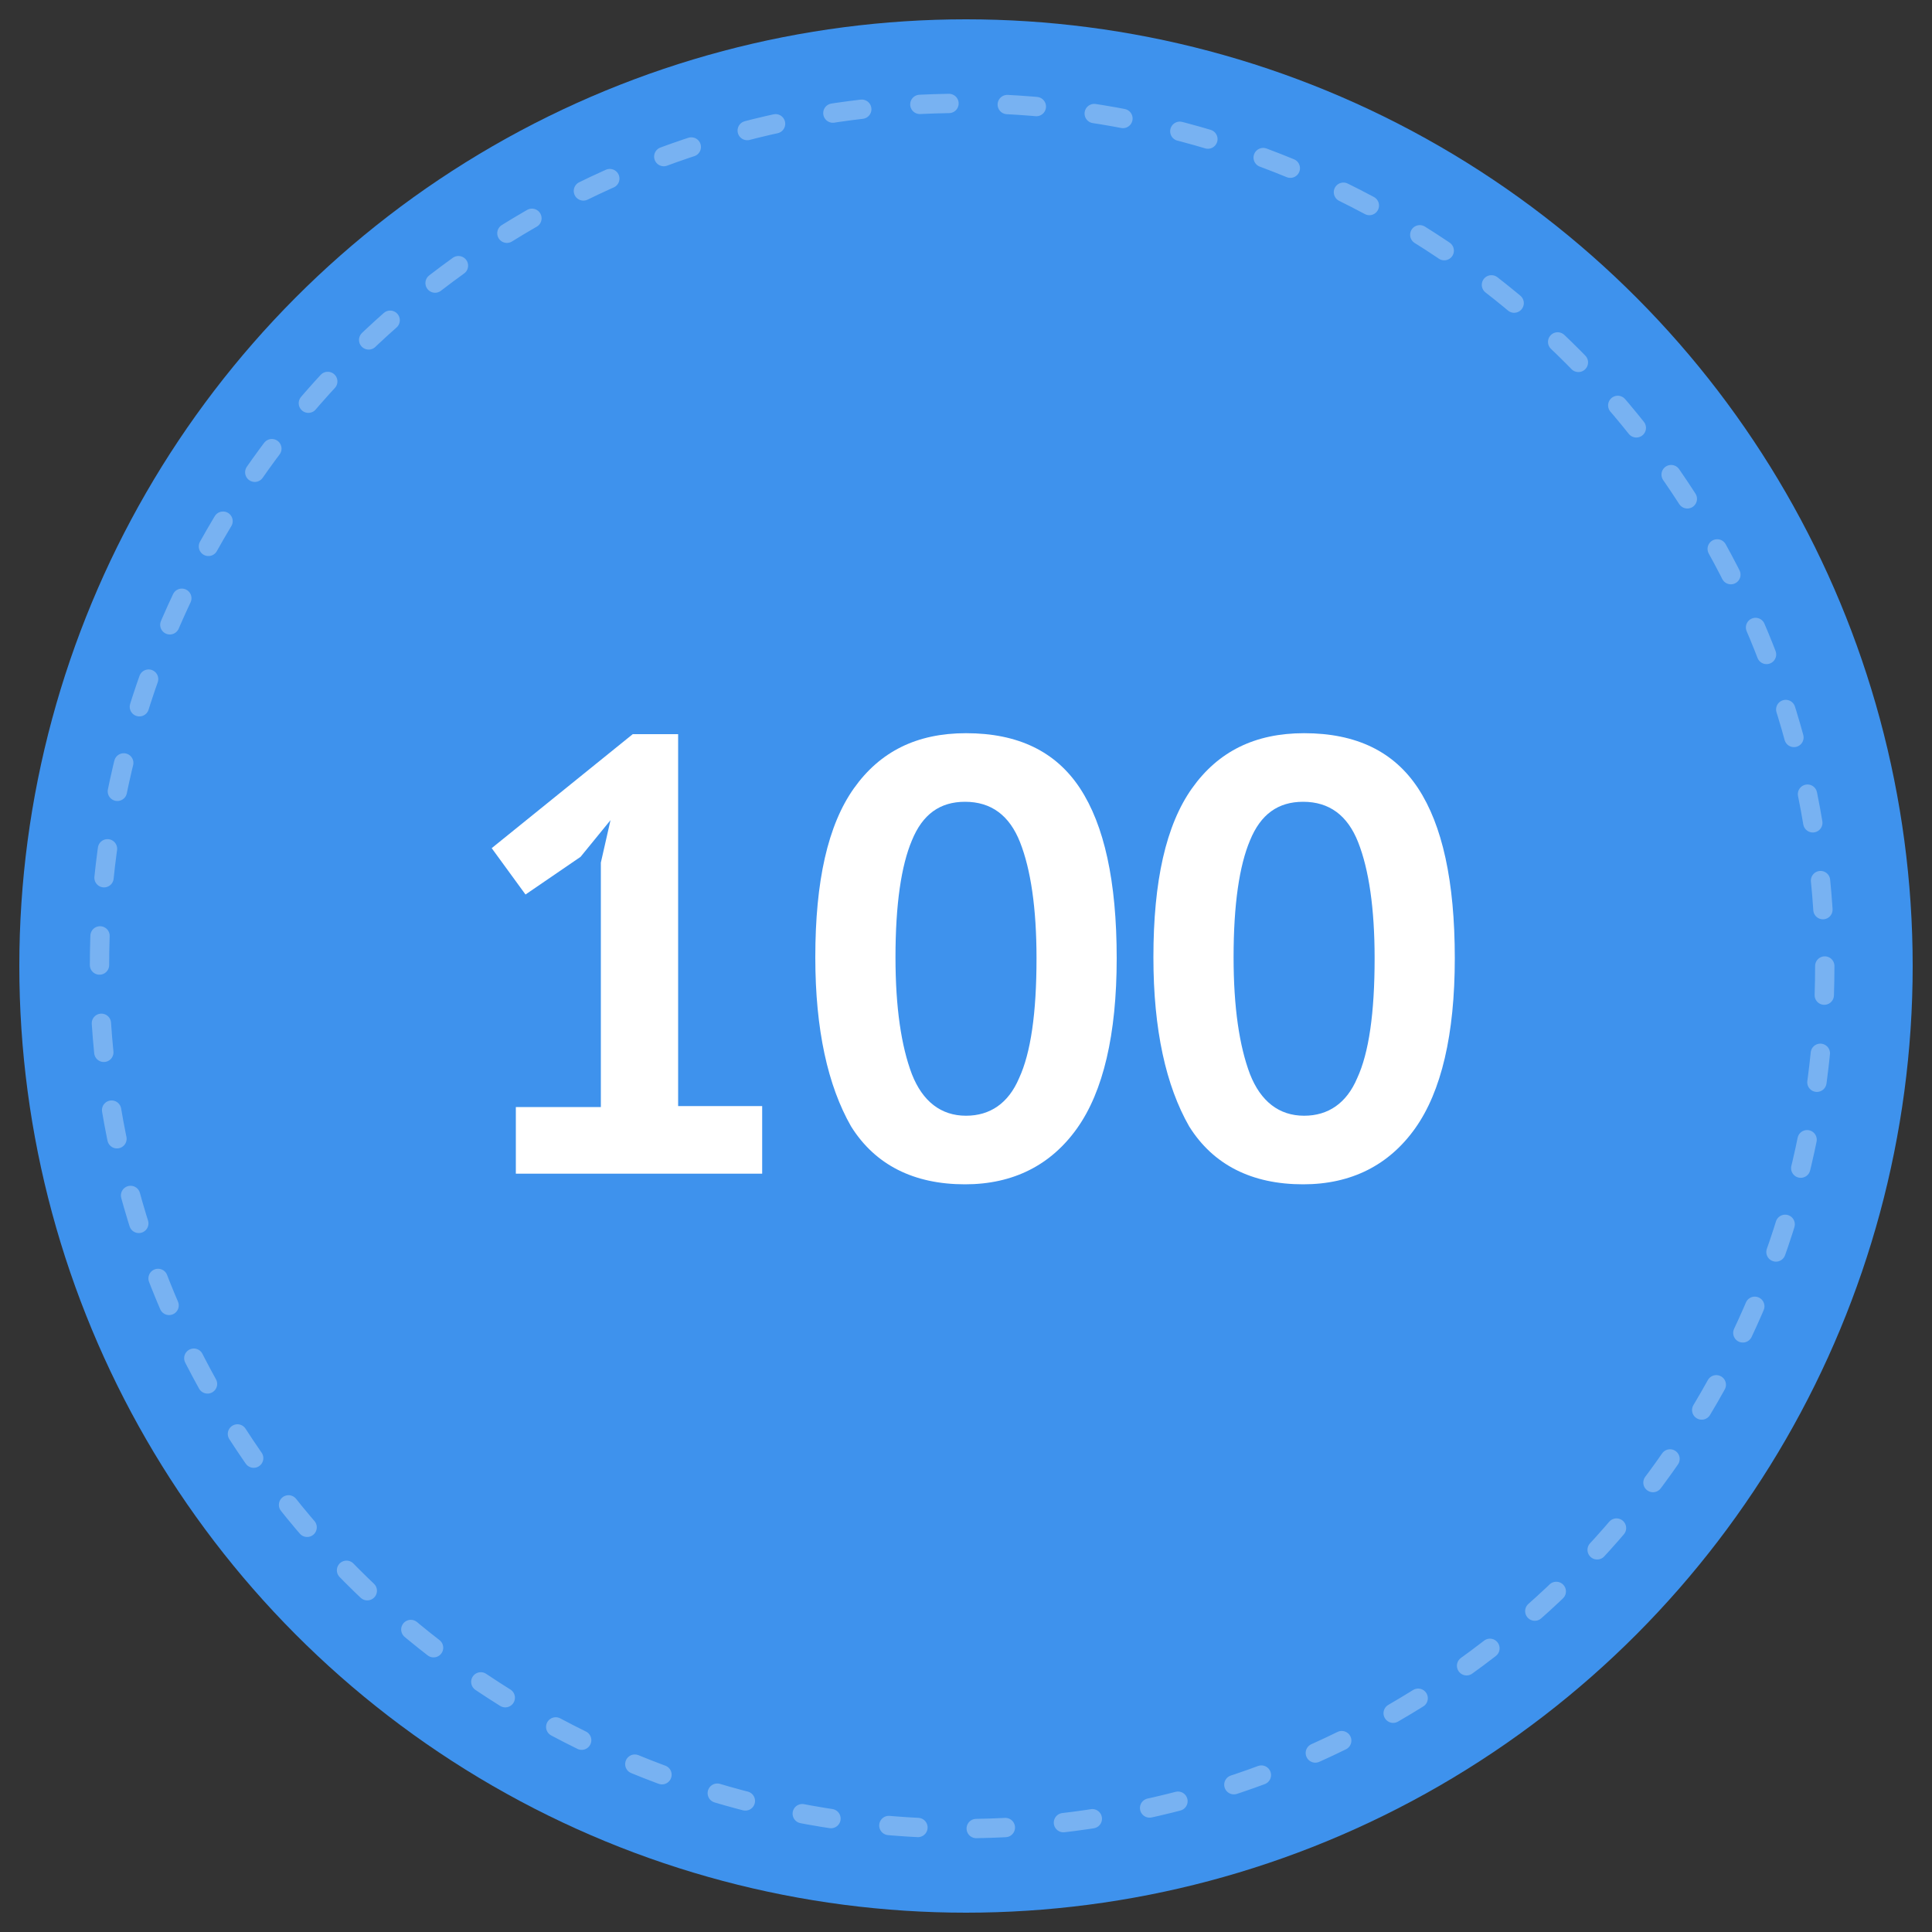
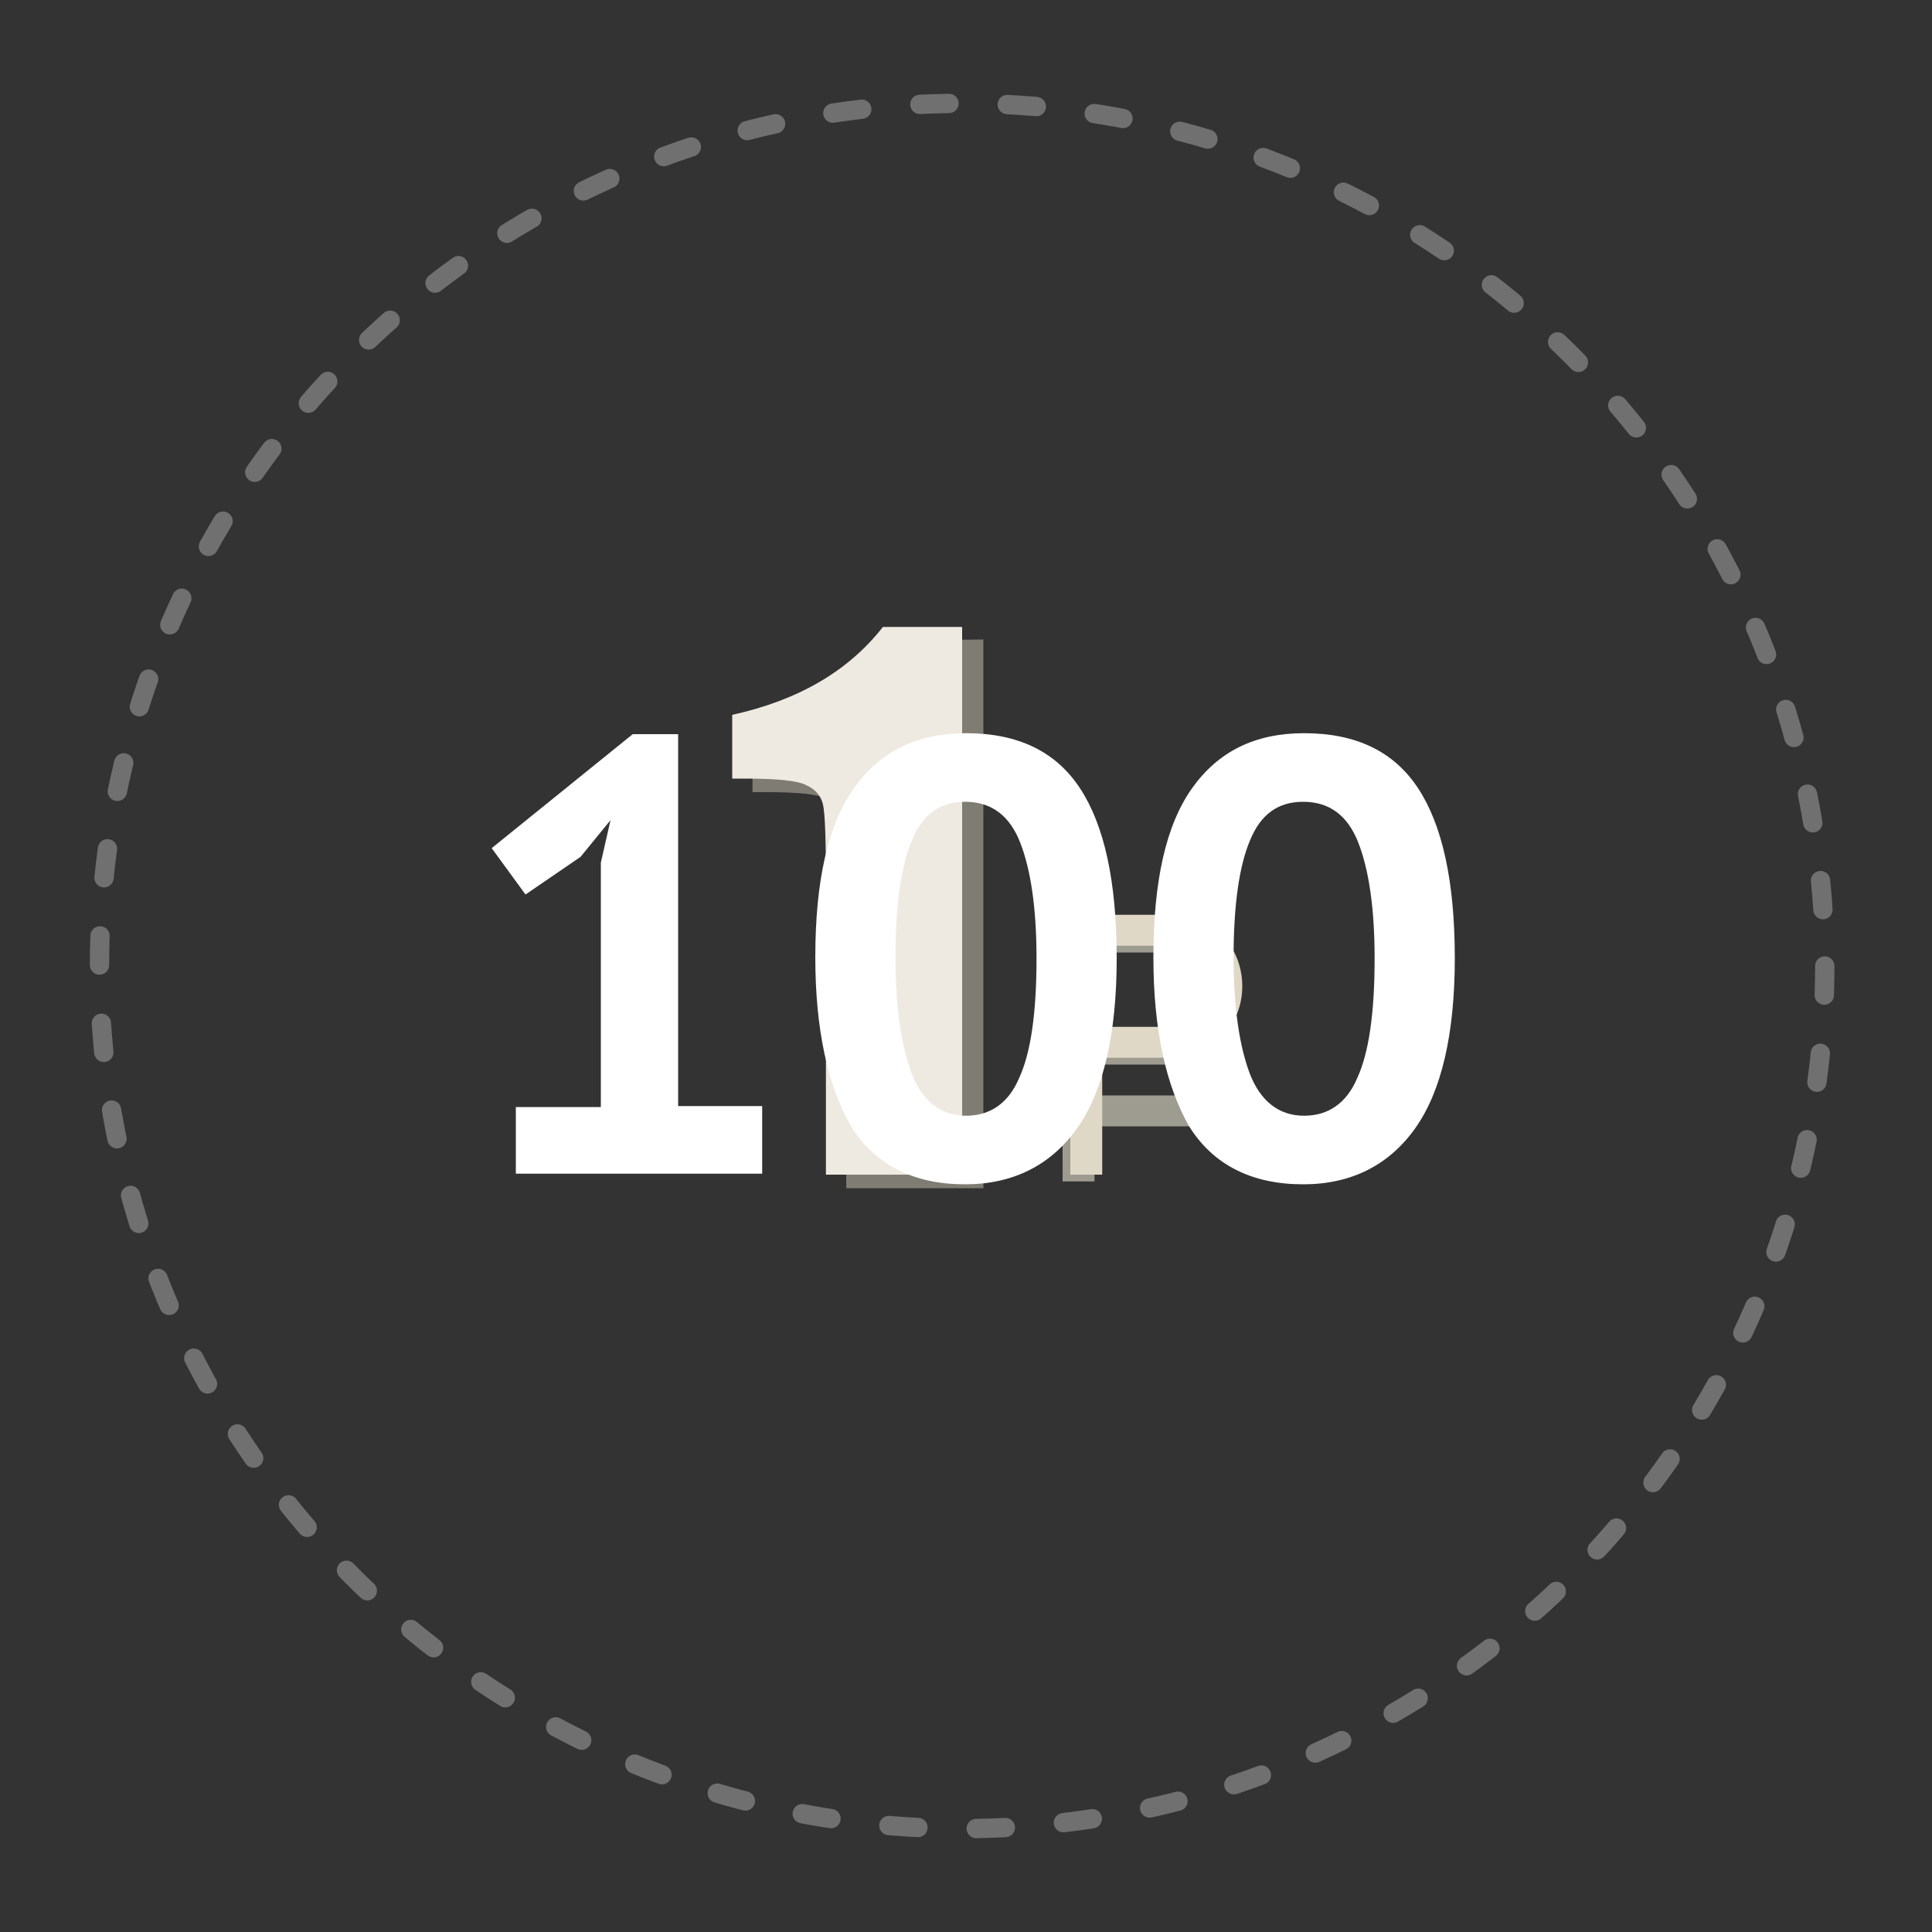
<svg xmlns="http://www.w3.org/2000/svg" version="1.1" id="Layer_1" x="0px" y="0px" viewBox="50 -50 200 200" style="enable-background:new 50 -50 200 200;" xml:space="preserve">
  <rect x="50" y="-50" width="200" height="200" fill="#333333" stroke="none" />
  <style type="text/css">
	.st0{fill:#9E9C90;}
	.st1{fill:#E0D8C7;}
	.st2{fill:#7F7D73;}
	.st3{fill:#EFEAE1;}
	.st4{fill:#3E92ED;}
	.st5{opacity:0.3;}
	.st6{fill:none;stroke:#FFFFFF;stroke-width:2;stroke-linecap:round;stroke-miterlimit:10;stroke-dasharray:3.018,6.035;}
	.st7{fill:#FFFFFF;}
</style>
  <g>
    <g>
      <g>
        <g>
          <path class="st0" d="M170.9,45.4H160v14.8h10.9c3.8,0,7-3.3,7-7.4C177.9,48.7,174.8,45.4,170.9,45.4z M170.1,57h-6.2v-8.4h6.2      c2.2,0,4,1.9,4,4.2S172.3,57,170.1,57z" />
          <rect x="160" y="57.7" class="st0" width="3.3" height="14.6" />
-           <rect x="157.9" y="57" class="st0" width="7.7" height="3.2" />
          <rect x="157.9" y="63.4" class="st0" width="15.3" height="3.2" />
        </g>
        <g>
          <path class="st1" d="M171.6,44.7h-10.9v14.8h10.9c3.8,0,7-3.3,7-7.4S175.5,44.7,171.6,44.7z M170.8,56.3h-6.2v-8.4h6.2      c2.2,0,4,1.9,4,4.2C174.8,54.4,173,56.3,170.8,56.3z" />
          <rect x="160.8" y="57" class="st1" width="3.3" height="14.6" />
-           <rect x="158.6" y="56.3" class="st1" width="7.7" height="3.2" />
-           <rect x="158.6" y="62.7" class="st1" width="15.3" height="3.2" />
        </g>
      </g>
    </g>
    <g>
      <g>
        <path class="st2" d="M151.8,16.2V73h-14.2V42.6c0-4.4-0.1-7-0.3-7.9c-0.2-0.9-0.8-1.6-1.7-2c-0.9-0.5-3.1-0.7-6.3-0.7h-1.4v-6.6     c6.8-1.5,12-4.5,15.6-9.1L151.8,16.2L151.8,16.2z" />
      </g>
    </g>
    <g>
-       <path class="st3" d="M149.6,14.9v56.7h-14.1V41.2c0-4.4-0.1-7-0.3-7.9c-0.2-0.9-0.8-1.6-1.7-2c-0.9-0.5-3.1-0.7-6.3-0.7h-1.4V24    c6.8-1.5,12-4.5,15.6-9.1H149.6z" />
+       <path class="st3" d="M149.6,14.9v56.7h-14.1V41.2c0-4.4-0.1-7-0.3-7.9c-0.2-0.9-0.8-1.6-1.7-2c-0.9-0.5-3.1-0.7-6.3-0.7h-1.4V24    c6.8-1.5,12-4.5,15.6-9.1H149.6" />
    </g>
  </g>
-   <circle class="st4" cx="150" cy="50" r="98" />
  <g class="st5">
    <circle class="st6" cx="149.6" cy="50" r="89.3" />
  </g>
  <g>
    <path class="st7" d="M103.3,64.6h8.9V39.3l1-4.4l-3.1,3.8l-5.7,3.9l-3.5-4.8L115.5,26h4.7v38.5h8.7v7h-25.5v-6.9H103.3z" />
    <path class="st7" d="M134.4,49.1c0-7.9,1.3-13.7,4-17.5s6.5-5.7,11.6-5.7c5.4,0,9.3,1.9,11.8,5.7c2.5,3.8,3.8,9.6,3.8,17.6   c0,7.9-1.4,13.8-4.1,17.6s-6.6,5.8-11.6,5.8c-5.3,0-9.3-2-11.8-6C135.7,62.4,134.4,56.6,134.4,49.1z M142.7,49.1   c0,5.2,0.6,9.2,1.7,12.1c1.1,2.8,3,4.3,5.6,4.3c2.5,0,4.4-1.3,5.5-3.9c1.2-2.6,1.8-6.7,1.8-12.4c0-5.2-0.6-9.2-1.7-12   s-3-4.2-5.7-4.2c-2.6,0-4.4,1.3-5.5,4C143.3,39.6,142.7,43.6,142.7,49.1z" />
    <path class="st7" d="M169.4,49.1c0-7.9,1.3-13.7,4-17.5s6.5-5.7,11.6-5.7c5.4,0,9.3,1.9,11.8,5.7c2.5,3.8,3.8,9.6,3.8,17.6   c0,7.9-1.4,13.8-4.1,17.6c-2.7,3.8-6.6,5.8-11.6,5.8c-5.3,0-9.3-2-11.8-6C170.7,62.4,169.4,56.6,169.4,49.1z M177.7,49.1   c0,5.2,0.6,9.2,1.7,12.1c1.1,2.8,3,4.3,5.6,4.3c2.5,0,4.4-1.3,5.5-3.9c1.2-2.6,1.8-6.7,1.8-12.4c0-5.2-0.6-9.2-1.7-12   s-3-4.2-5.7-4.2c-2.6,0-4.4,1.3-5.5,4C178.3,39.6,177.7,43.6,177.7,49.1z" />
  </g>
</svg>